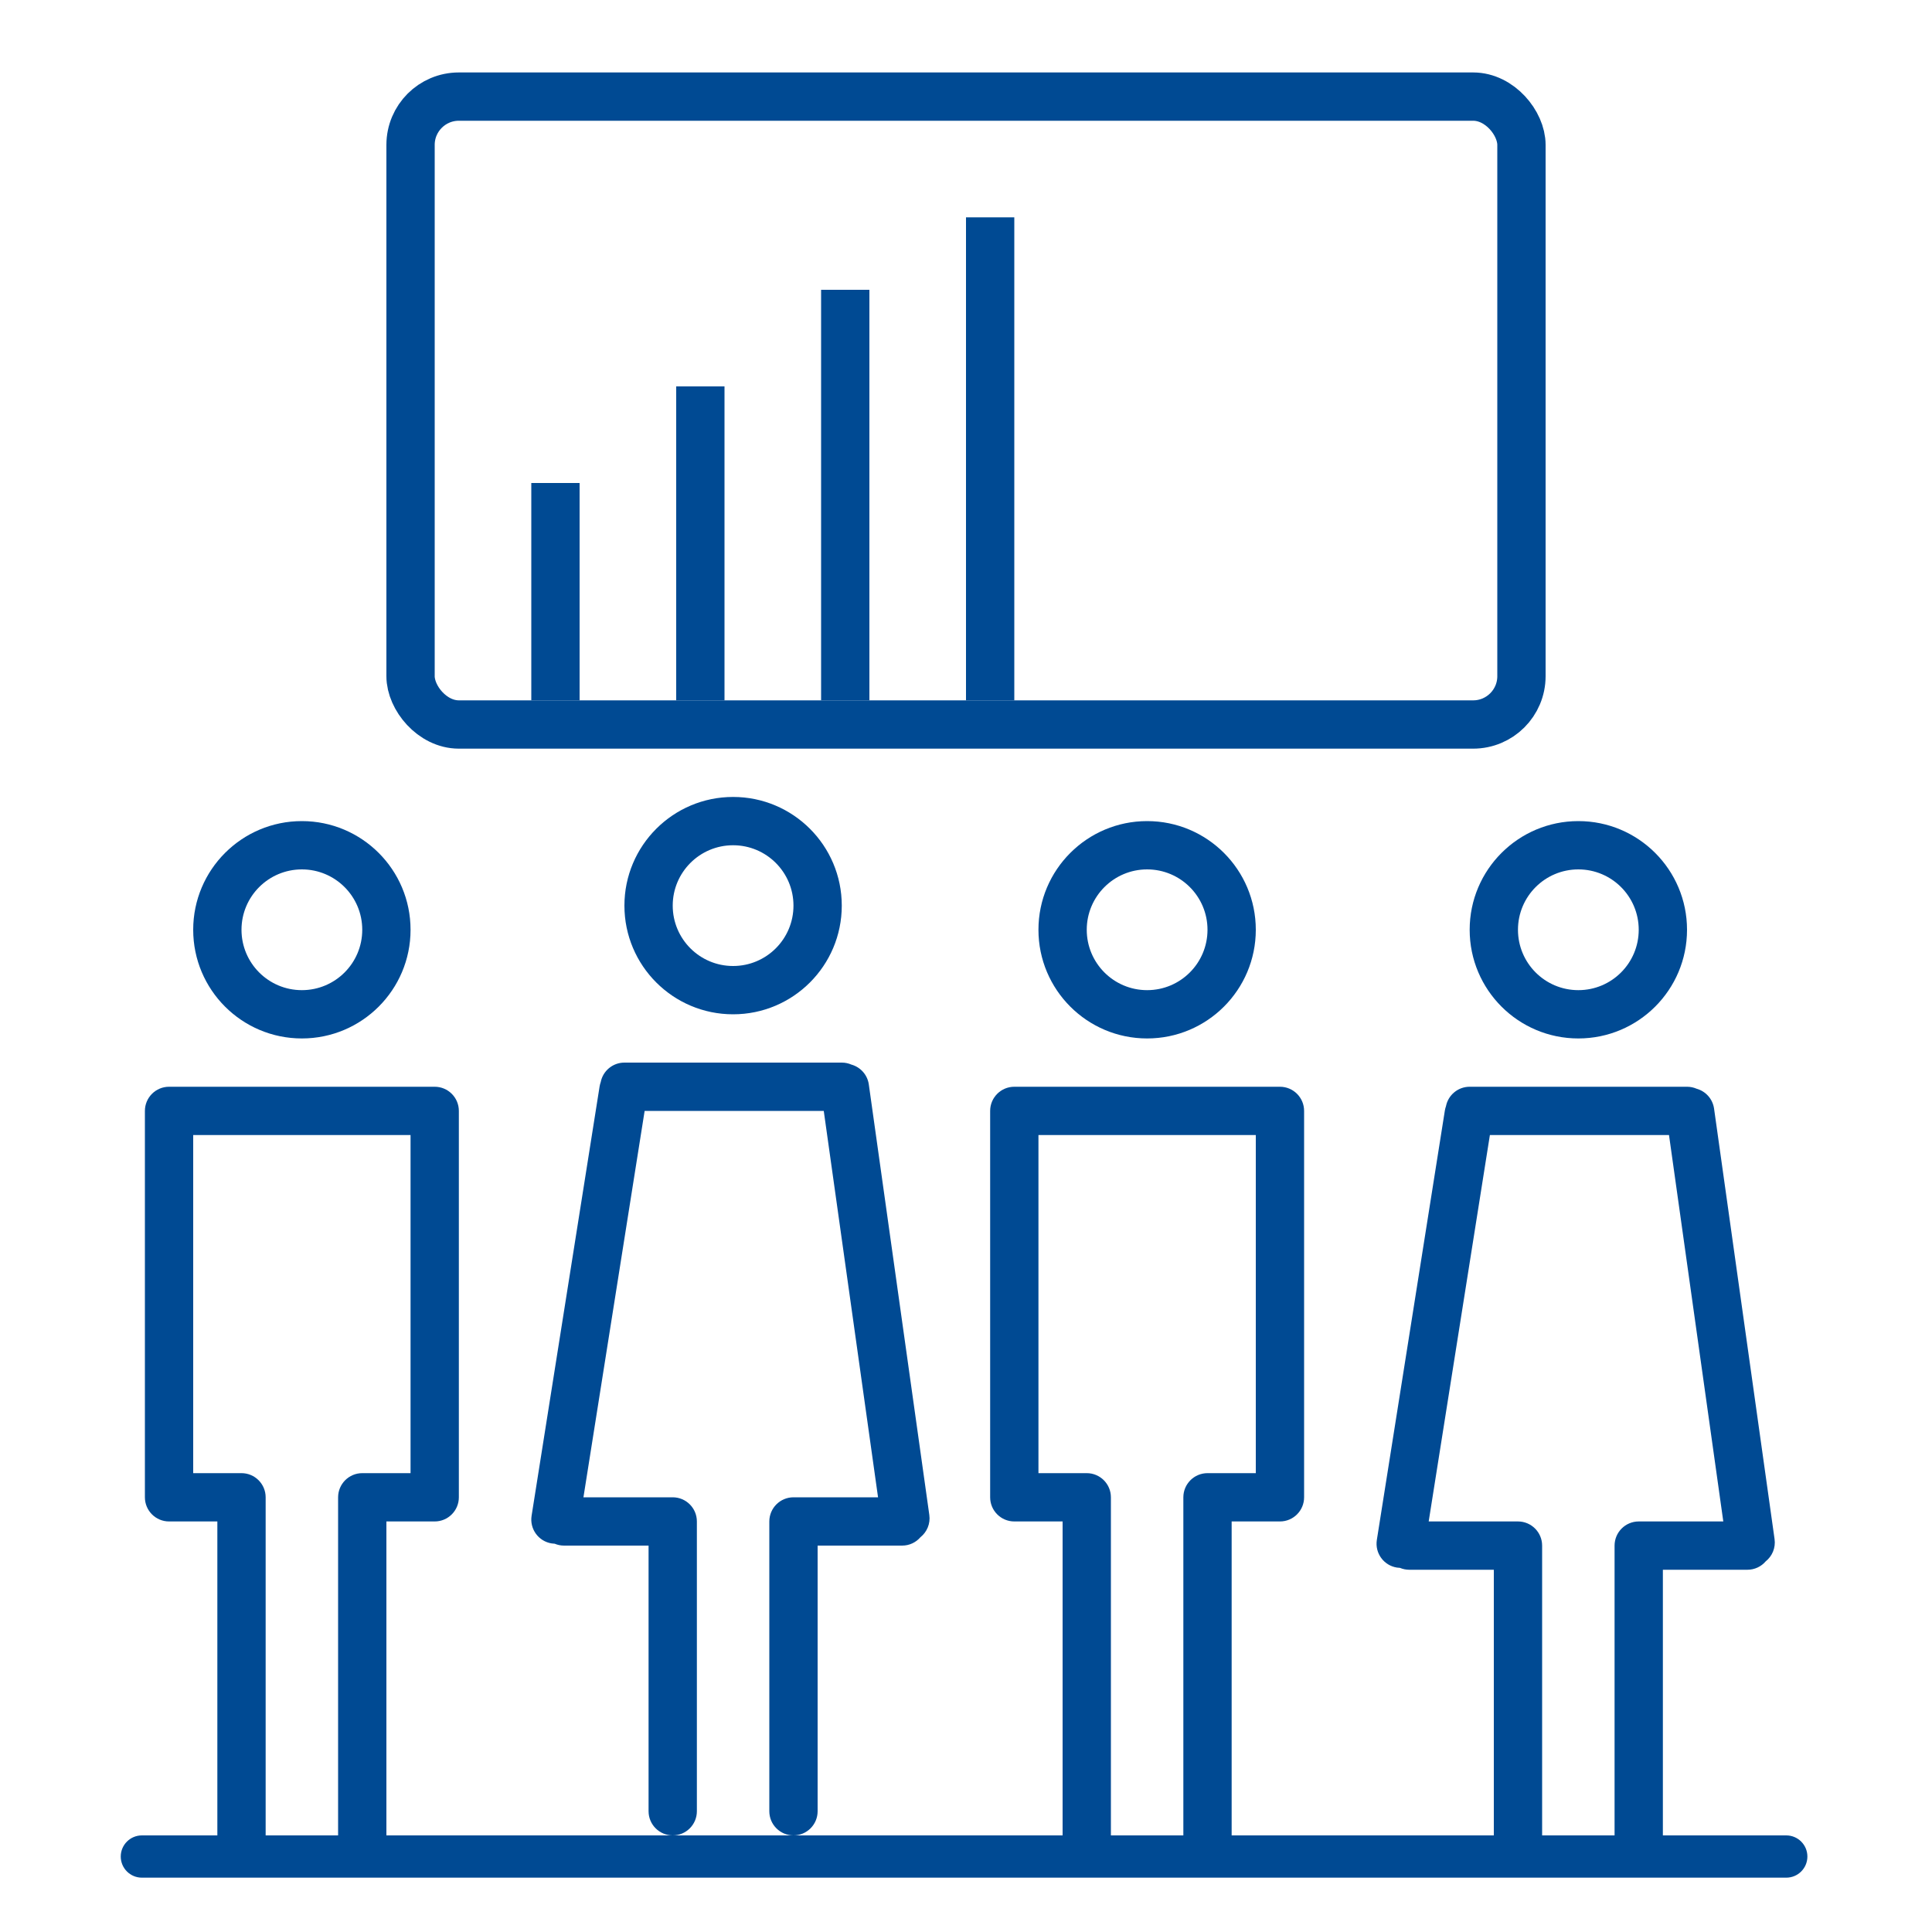
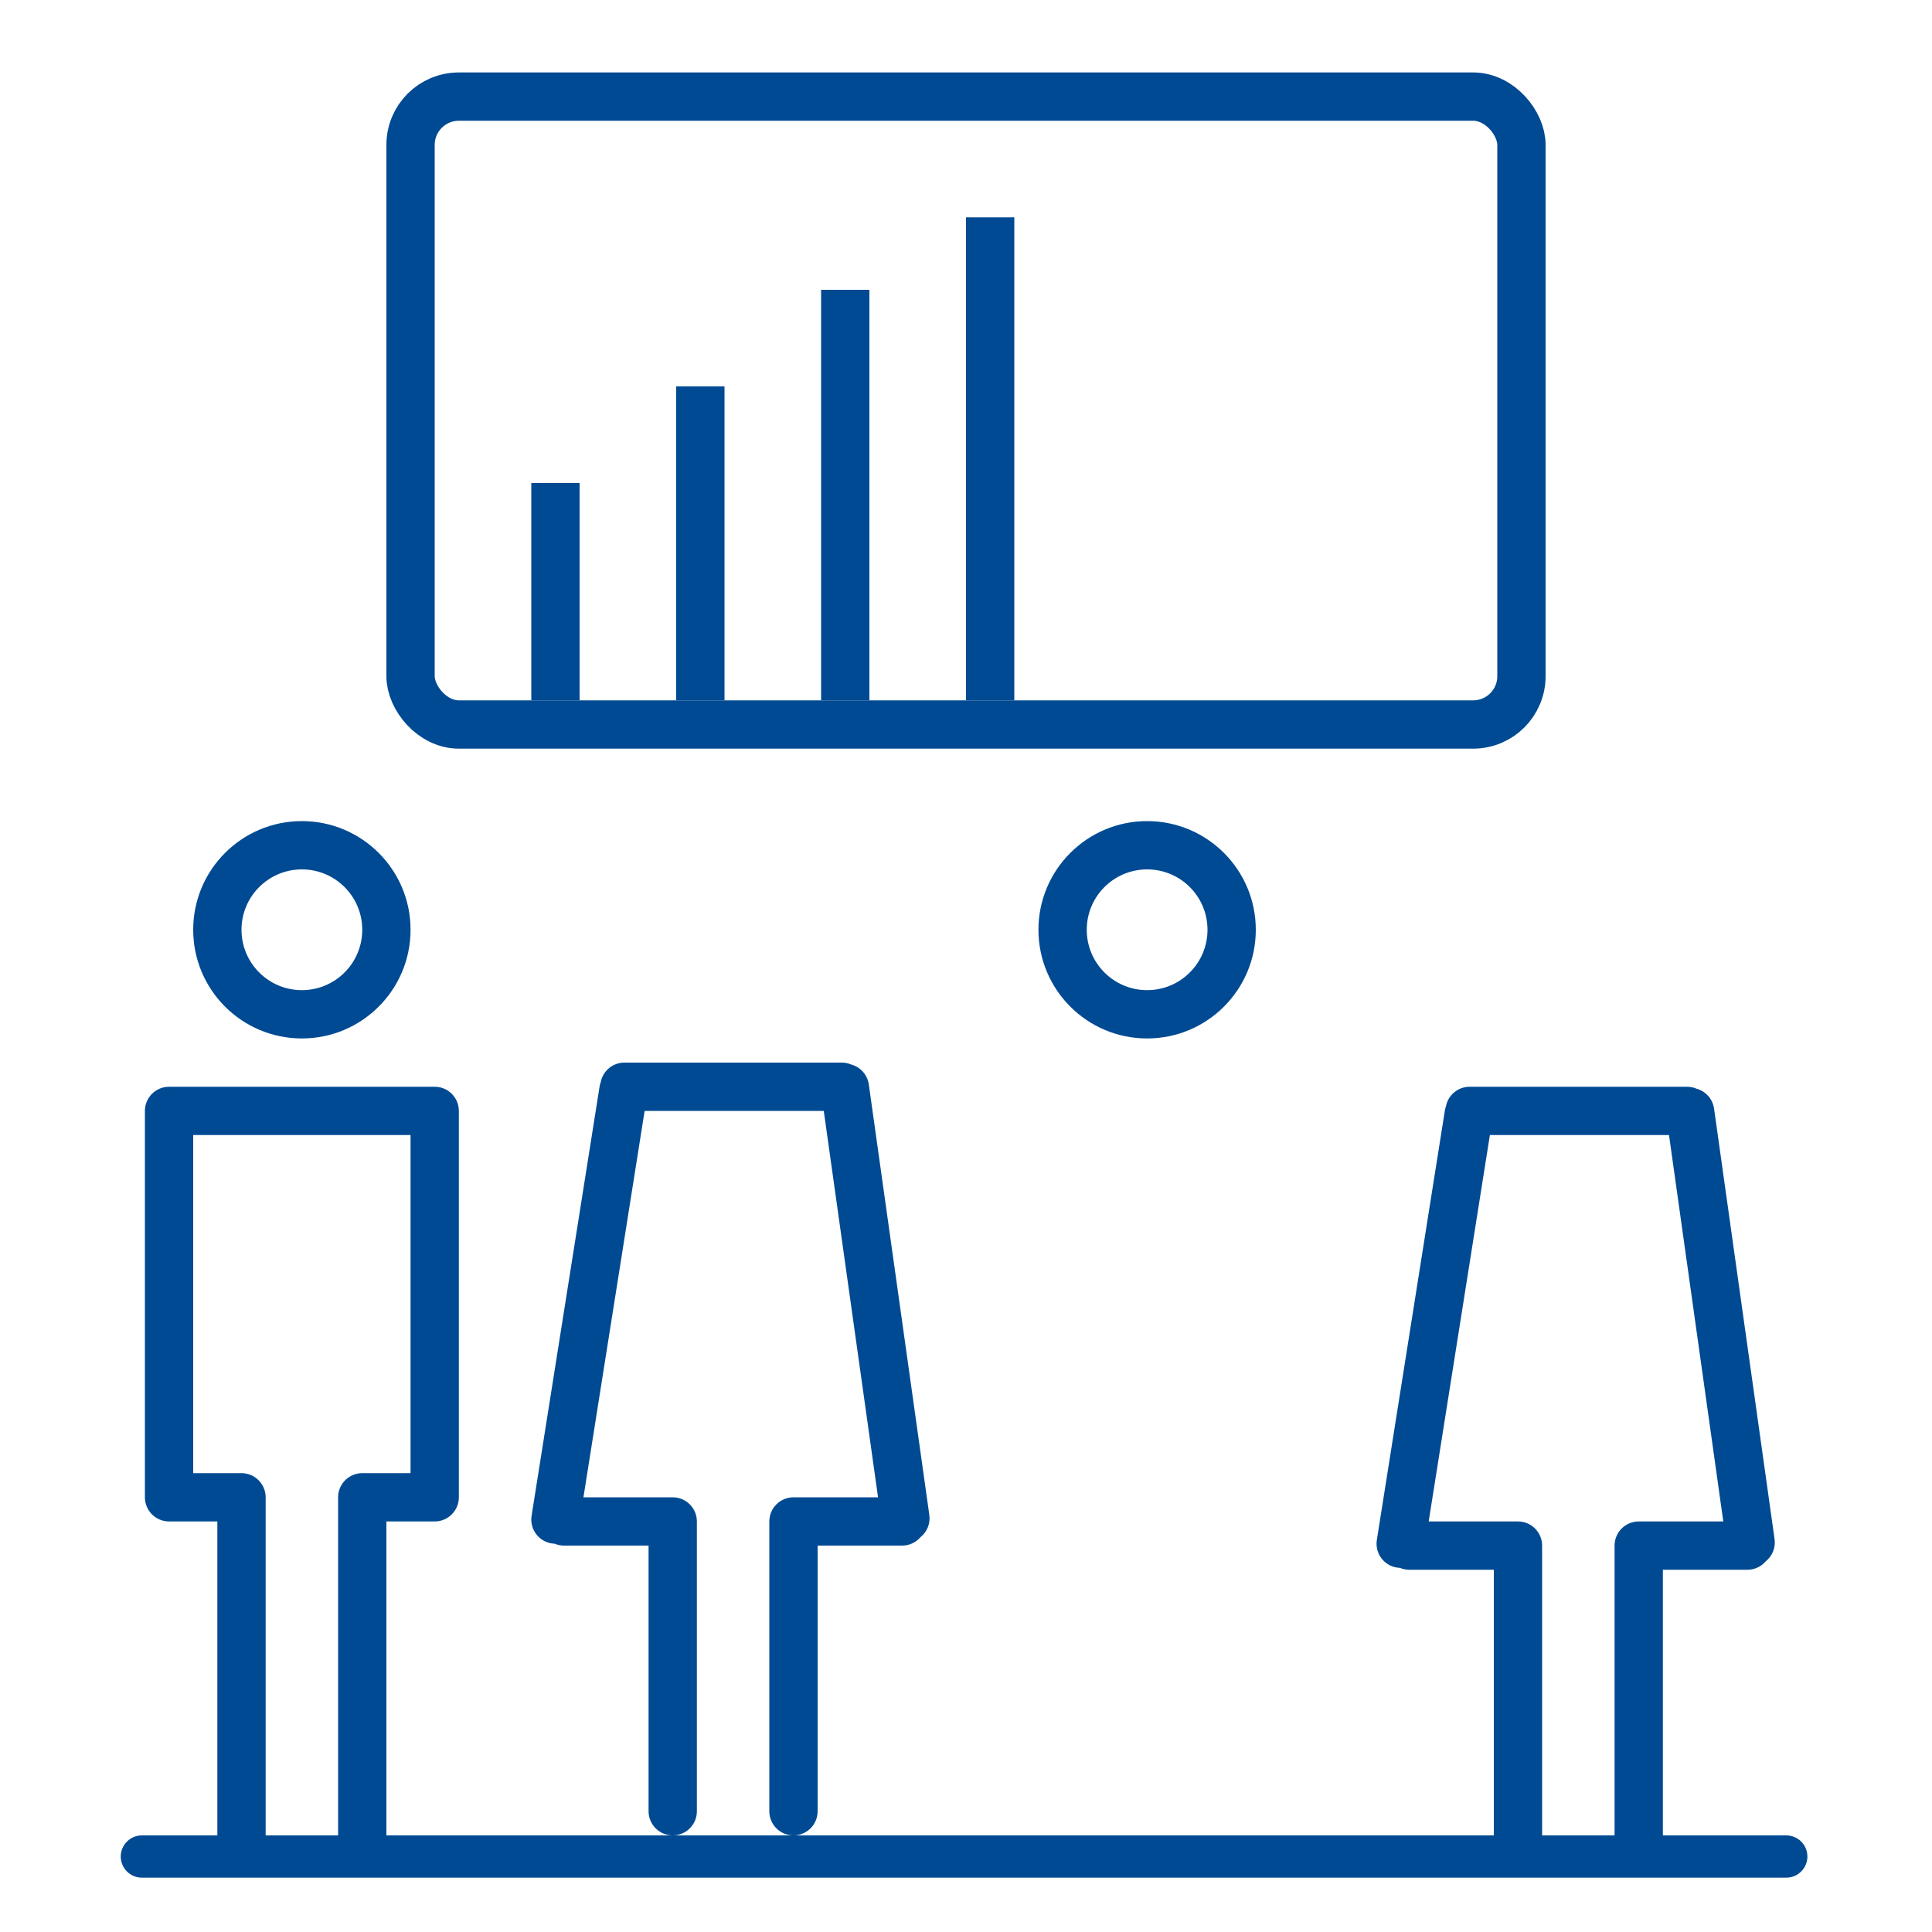
<svg xmlns="http://www.w3.org/2000/svg" width="80" height="80" viewBox="0 0 80 80" fill="none">
  <g id="Icon_techQuartier_blue">
    <g id="Group 140">
      <g id="Union">
-         <path fill-rule="evenodd" clip-rule="evenodd" d="M34.856 37.5C34.856 39.985 32.841 42 30.356 42C27.871 42 25.856 39.985 25.856 37.5C25.856 35.015 27.871 33 30.356 33C32.841 33 34.856 35.015 34.856 37.5ZM32.856 37.5C32.856 38.881 31.737 40 30.356 40C28.975 40 27.856 38.881 27.856 37.5C27.856 36.119 28.975 35 30.356 35C31.737 35 32.856 36.119 32.856 37.5Z" fill="#004A93" />
        <path d="M24.159 62L26.693 46H34.11L36.358 62H32.856C32.304 62 31.856 62.448 31.856 63L31.856 75C31.856 75.552 32.304 76 32.856 76C33.408 76 33.856 75.552 33.856 75L33.856 64H37.356C37.658 64 37.93 63.866 38.113 63.653C38.381 63.44 38.532 63.095 38.481 62.731L35.976 44.907C35.919 44.5 35.625 44.185 35.253 44.082C35.131 44.029 34.997 44 34.856 44H25.856C25.37 44 24.965 44.346 24.875 44.805C24.854 44.864 24.838 44.925 24.828 44.988L22.012 62.766C21.926 63.312 22.298 63.824 22.844 63.91C22.886 63.917 22.927 63.921 22.969 63.922C23.088 63.972 23.219 64 23.356 64H26.856L26.856 75C26.856 75.552 27.304 76 27.856 76C28.408 76 28.856 75.552 28.856 75L28.856 63C28.856 62.448 28.408 62 27.856 62H24.159Z" fill="#004A93" />
      </g>
      <g id="Union_2">
-         <path fill-rule="evenodd" clip-rule="evenodd" d="M69.856 38.5C69.856 40.985 67.841 43 65.356 43C62.871 43 60.856 40.985 60.856 38.5C60.856 36.015 62.871 34 65.356 34C67.841 34 69.856 36.015 69.856 38.5ZM67.856 38.5C67.856 39.881 66.737 41 65.356 41C63.975 41 62.856 39.881 62.856 38.5C62.856 37.119 63.975 36 65.356 36C66.737 36 67.856 37.119 67.856 38.5Z" fill="#004A93" />
        <path d="M59.159 63L61.693 47H69.11L71.358 63H67.856C67.304 63 66.856 63.448 66.856 64L66.856 76C66.856 76.552 67.304 77 67.856 77C68.408 77 68.856 76.552 68.856 76L68.856 65H72.356C72.659 65 72.93 64.866 73.113 64.653C73.381 64.44 73.532 64.095 73.481 63.731L70.976 45.907C70.918 45.5 70.625 45.185 70.253 45.082C70.131 45.029 69.997 45 69.856 45H60.856C60.37 45 59.965 45.346 59.875 45.805C59.854 45.864 59.838 45.925 59.828 45.988L57.012 63.766C56.926 64.312 57.298 64.824 57.844 64.91C57.886 64.917 57.927 64.921 57.969 64.922C58.088 64.972 58.219 65 58.356 65H61.856L61.856 76C61.856 76.552 62.304 77 62.856 77C63.408 77 63.856 76.552 63.856 76L63.856 64C63.856 63.448 63.408 63 62.856 63H59.159Z" fill="#004A93" />
      </g>
      <g id="Union_3">
        <path fill-rule="evenodd" clip-rule="evenodd" d="M17 38.5C17 40.985 14.985 43 12.5 43C10.015 43 8 40.985 8 38.5C8 36.015 10.015 34 12.5 34C14.985 34 17 36.015 17 38.5ZM15 38.5C15 39.881 13.881 41 12.5 41C11.119 41 10 39.881 10 38.5C10 37.119 11.119 36 12.5 36C13.881 36 15 37.119 15 38.5Z" fill="#004A93" />
        <path d="M6 62C6 62.552 6.448 63 7 63H9L9 76C9 76.552 9.448 77 10 77C10.552 77 11 76.552 11 76L11 62C11 61.448 10.552 61 10 61H8L8 47H17L17 61H15C14.448 61 14 61.448 14 62L14 76C14 76.552 14.448 77 15 77C15.552 77 16 76.552 16 76L16 63H18C18.552 63 19 62.552 19 62L19 46C19 45.448 18.552 45 18 45H7C6.448 45 6 45.448 6 46V62Z" fill="#004A93" />
      </g>
      <g id="Union_4">
        <path fill-rule="evenodd" clip-rule="evenodd" d="M52 38.5C52 40.985 49.985 43 47.5 43C45.015 43 43 40.985 43 38.5C43 36.015 45.015 34 47.5 34C49.985 34 52 36.015 52 38.5ZM50 38.5C50 39.881 48.881 41 47.5 41C46.119 41 45 39.881 45 38.5C45 37.119 46.119 36 47.5 36C48.881 36 50 37.119 50 38.5Z" fill="#004A93" />
-         <path d="M41 62C41 62.552 41.448 63 42 63H44L44 76C44 76.552 44.448 77 45 77C45.552 77 46 76.552 46 76L46 62C46 61.448 45.552 61 45 61H43L43 47H52L52 61H50C49.448 61 49 61.448 49 62L49 76C49 76.552 49.448 77 50 77C50.552 77 51 76.552 51 76L51 63H53C53.552 63 54 62.552 54 62L54 46C54 45.448 53.552 45 53 45H42C41.448 45 41 45.448 41 46V62Z" fill="#004A93" />
      </g>
      <path id="Vector" d="M5 76.875C5 76.391 5.392 76 5.875 76H73.965C74.448 76 74.84 76.391 74.84 76.875C74.84 77.359 74.448 77.75 73.965 77.75H5.875C5.392 77.75 5 77.359 5 76.875Z" fill="#004A93" />
      <rect id="Rectangle 216" x="22" y="20" width="2" height="9" fill="#004A93" />
      <rect id="Rectangle 217" width="2" height="13" transform="matrix(-1 0 0 1 30 16)" fill="#004A93" />
      <rect id="Rectangle 218" width="2" height="17" transform="matrix(-1 0 0 1 36 12)" fill="#004A93" />
      <rect id="Rectangle 219" width="2" height="20" transform="matrix(-1 0 0 1 42 9)" fill="#004A93" />
      <rect id="Rectangle 215" x="17" y="4" width="46" height="26" rx="2" stroke="#004A93" stroke-width="2" stroke-miterlimit="5.759" />
    </g>
  </g>
</svg>